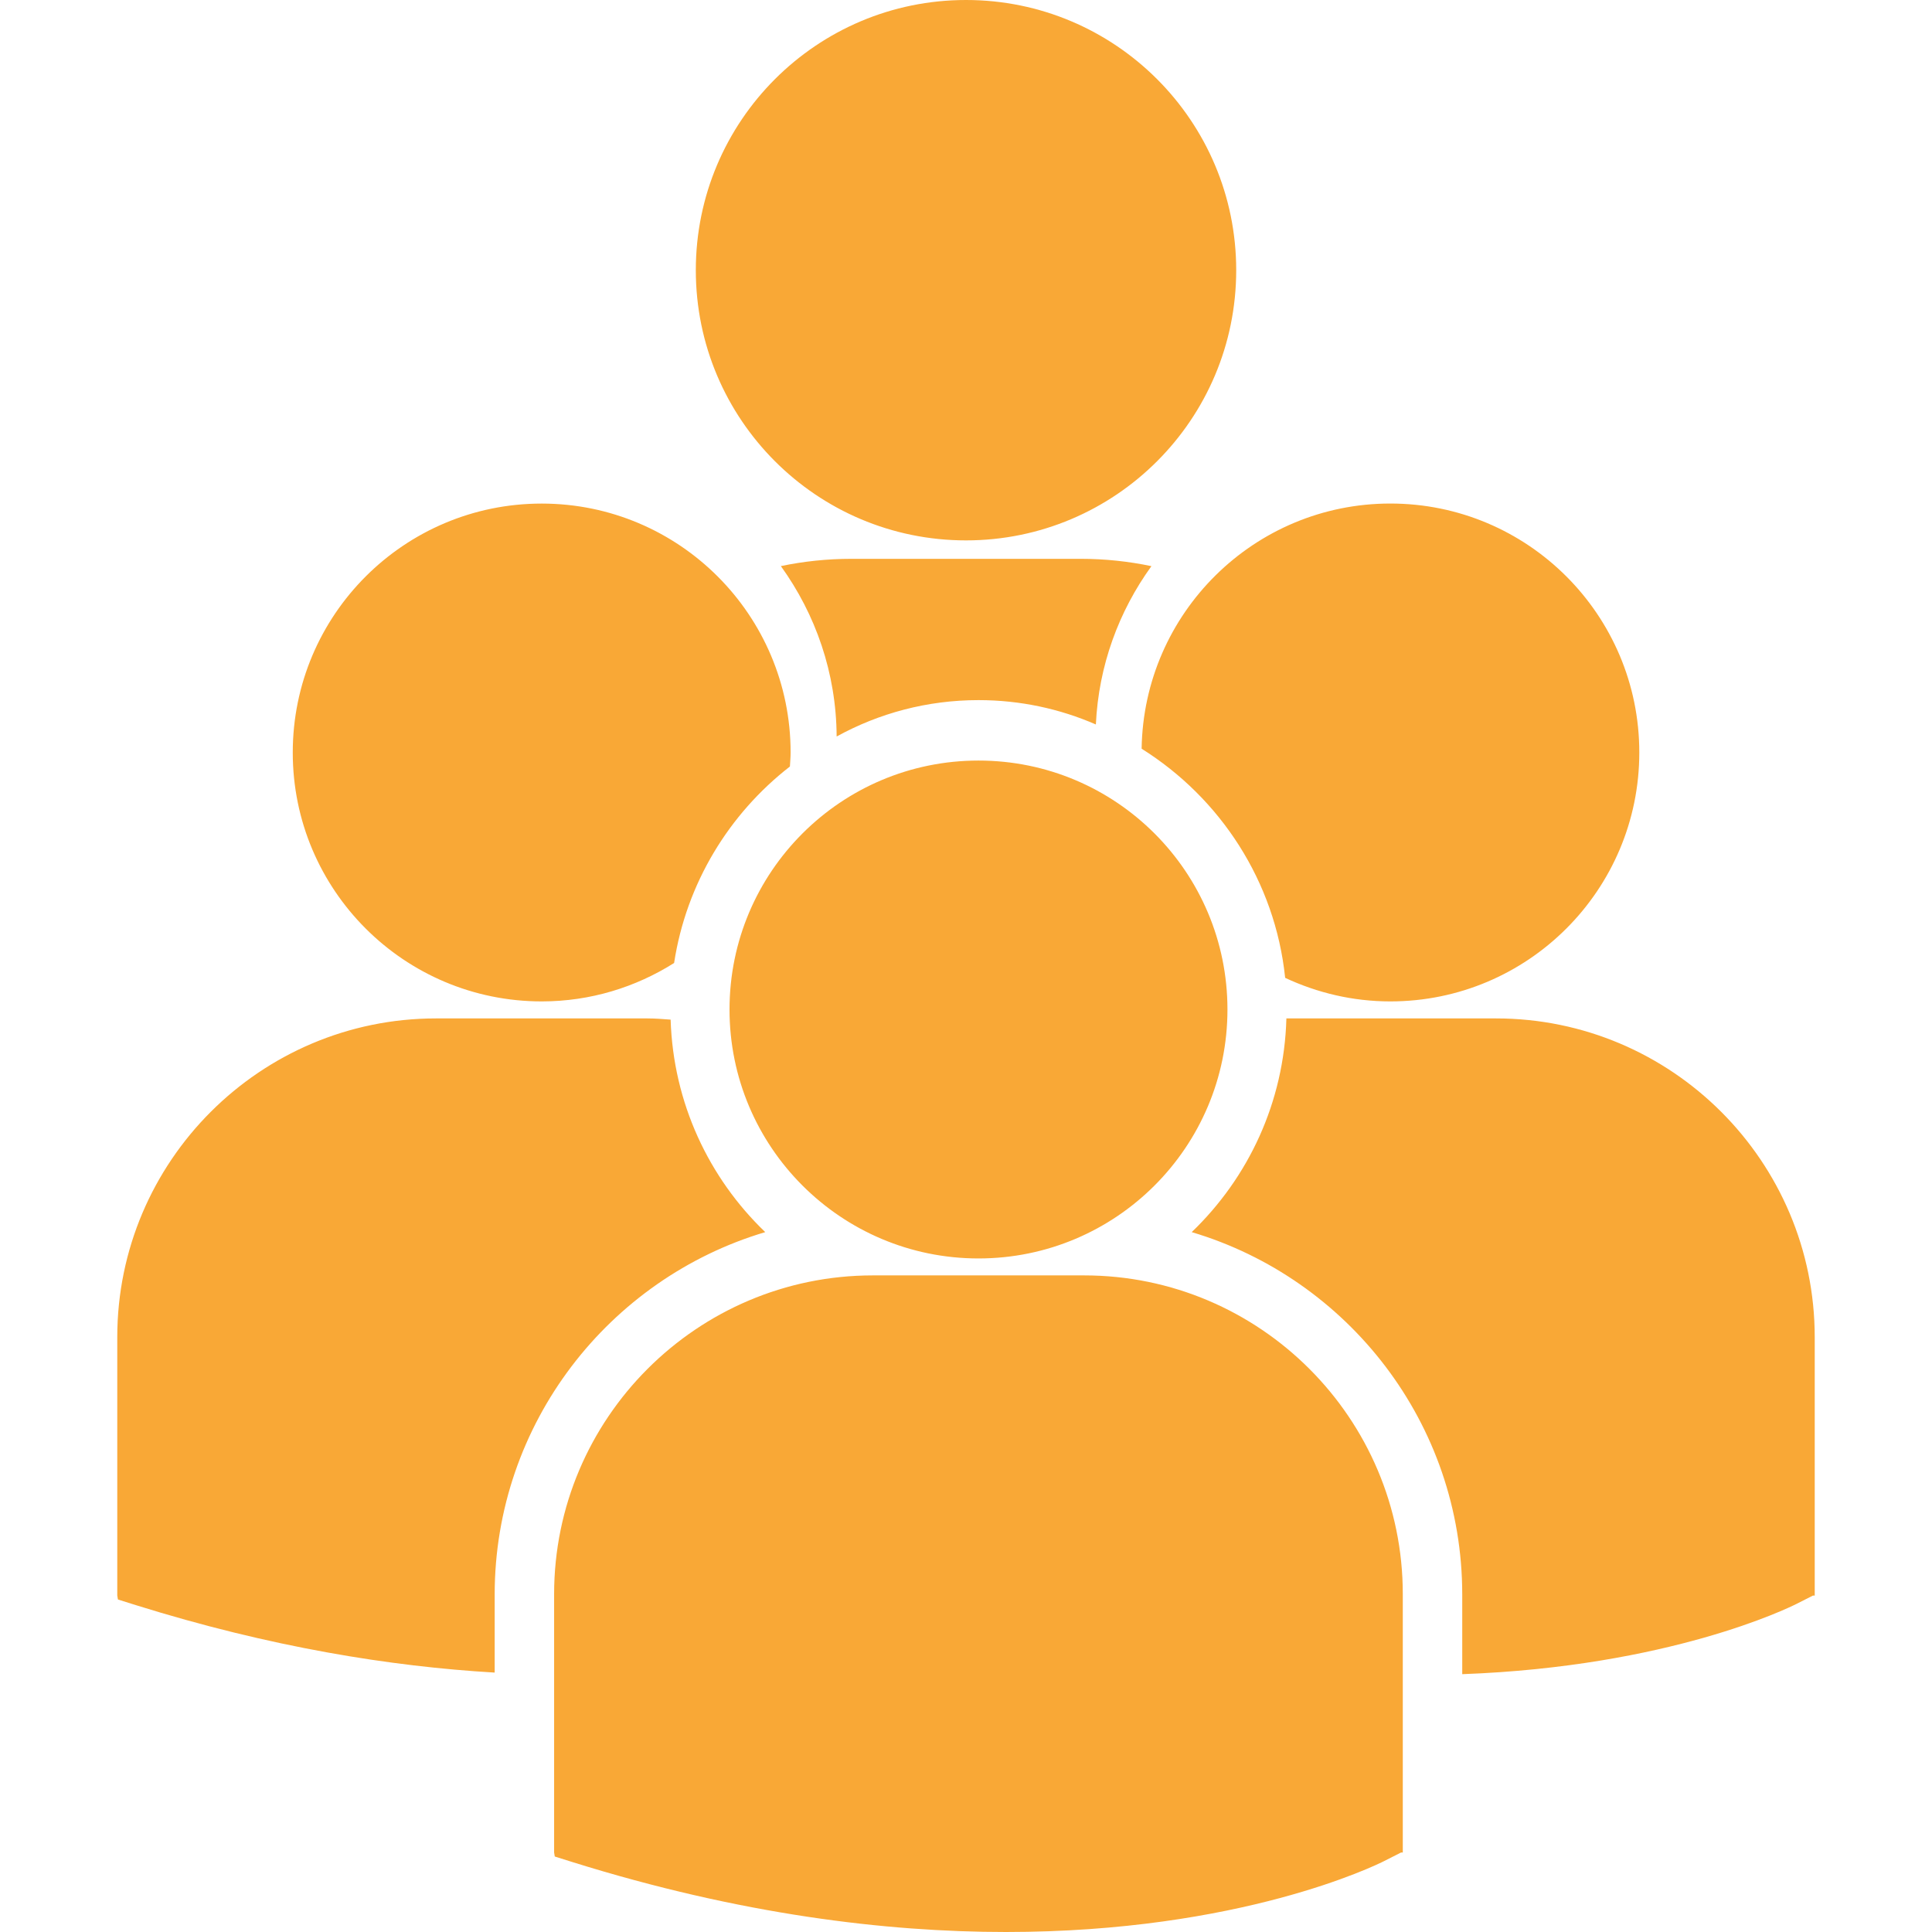
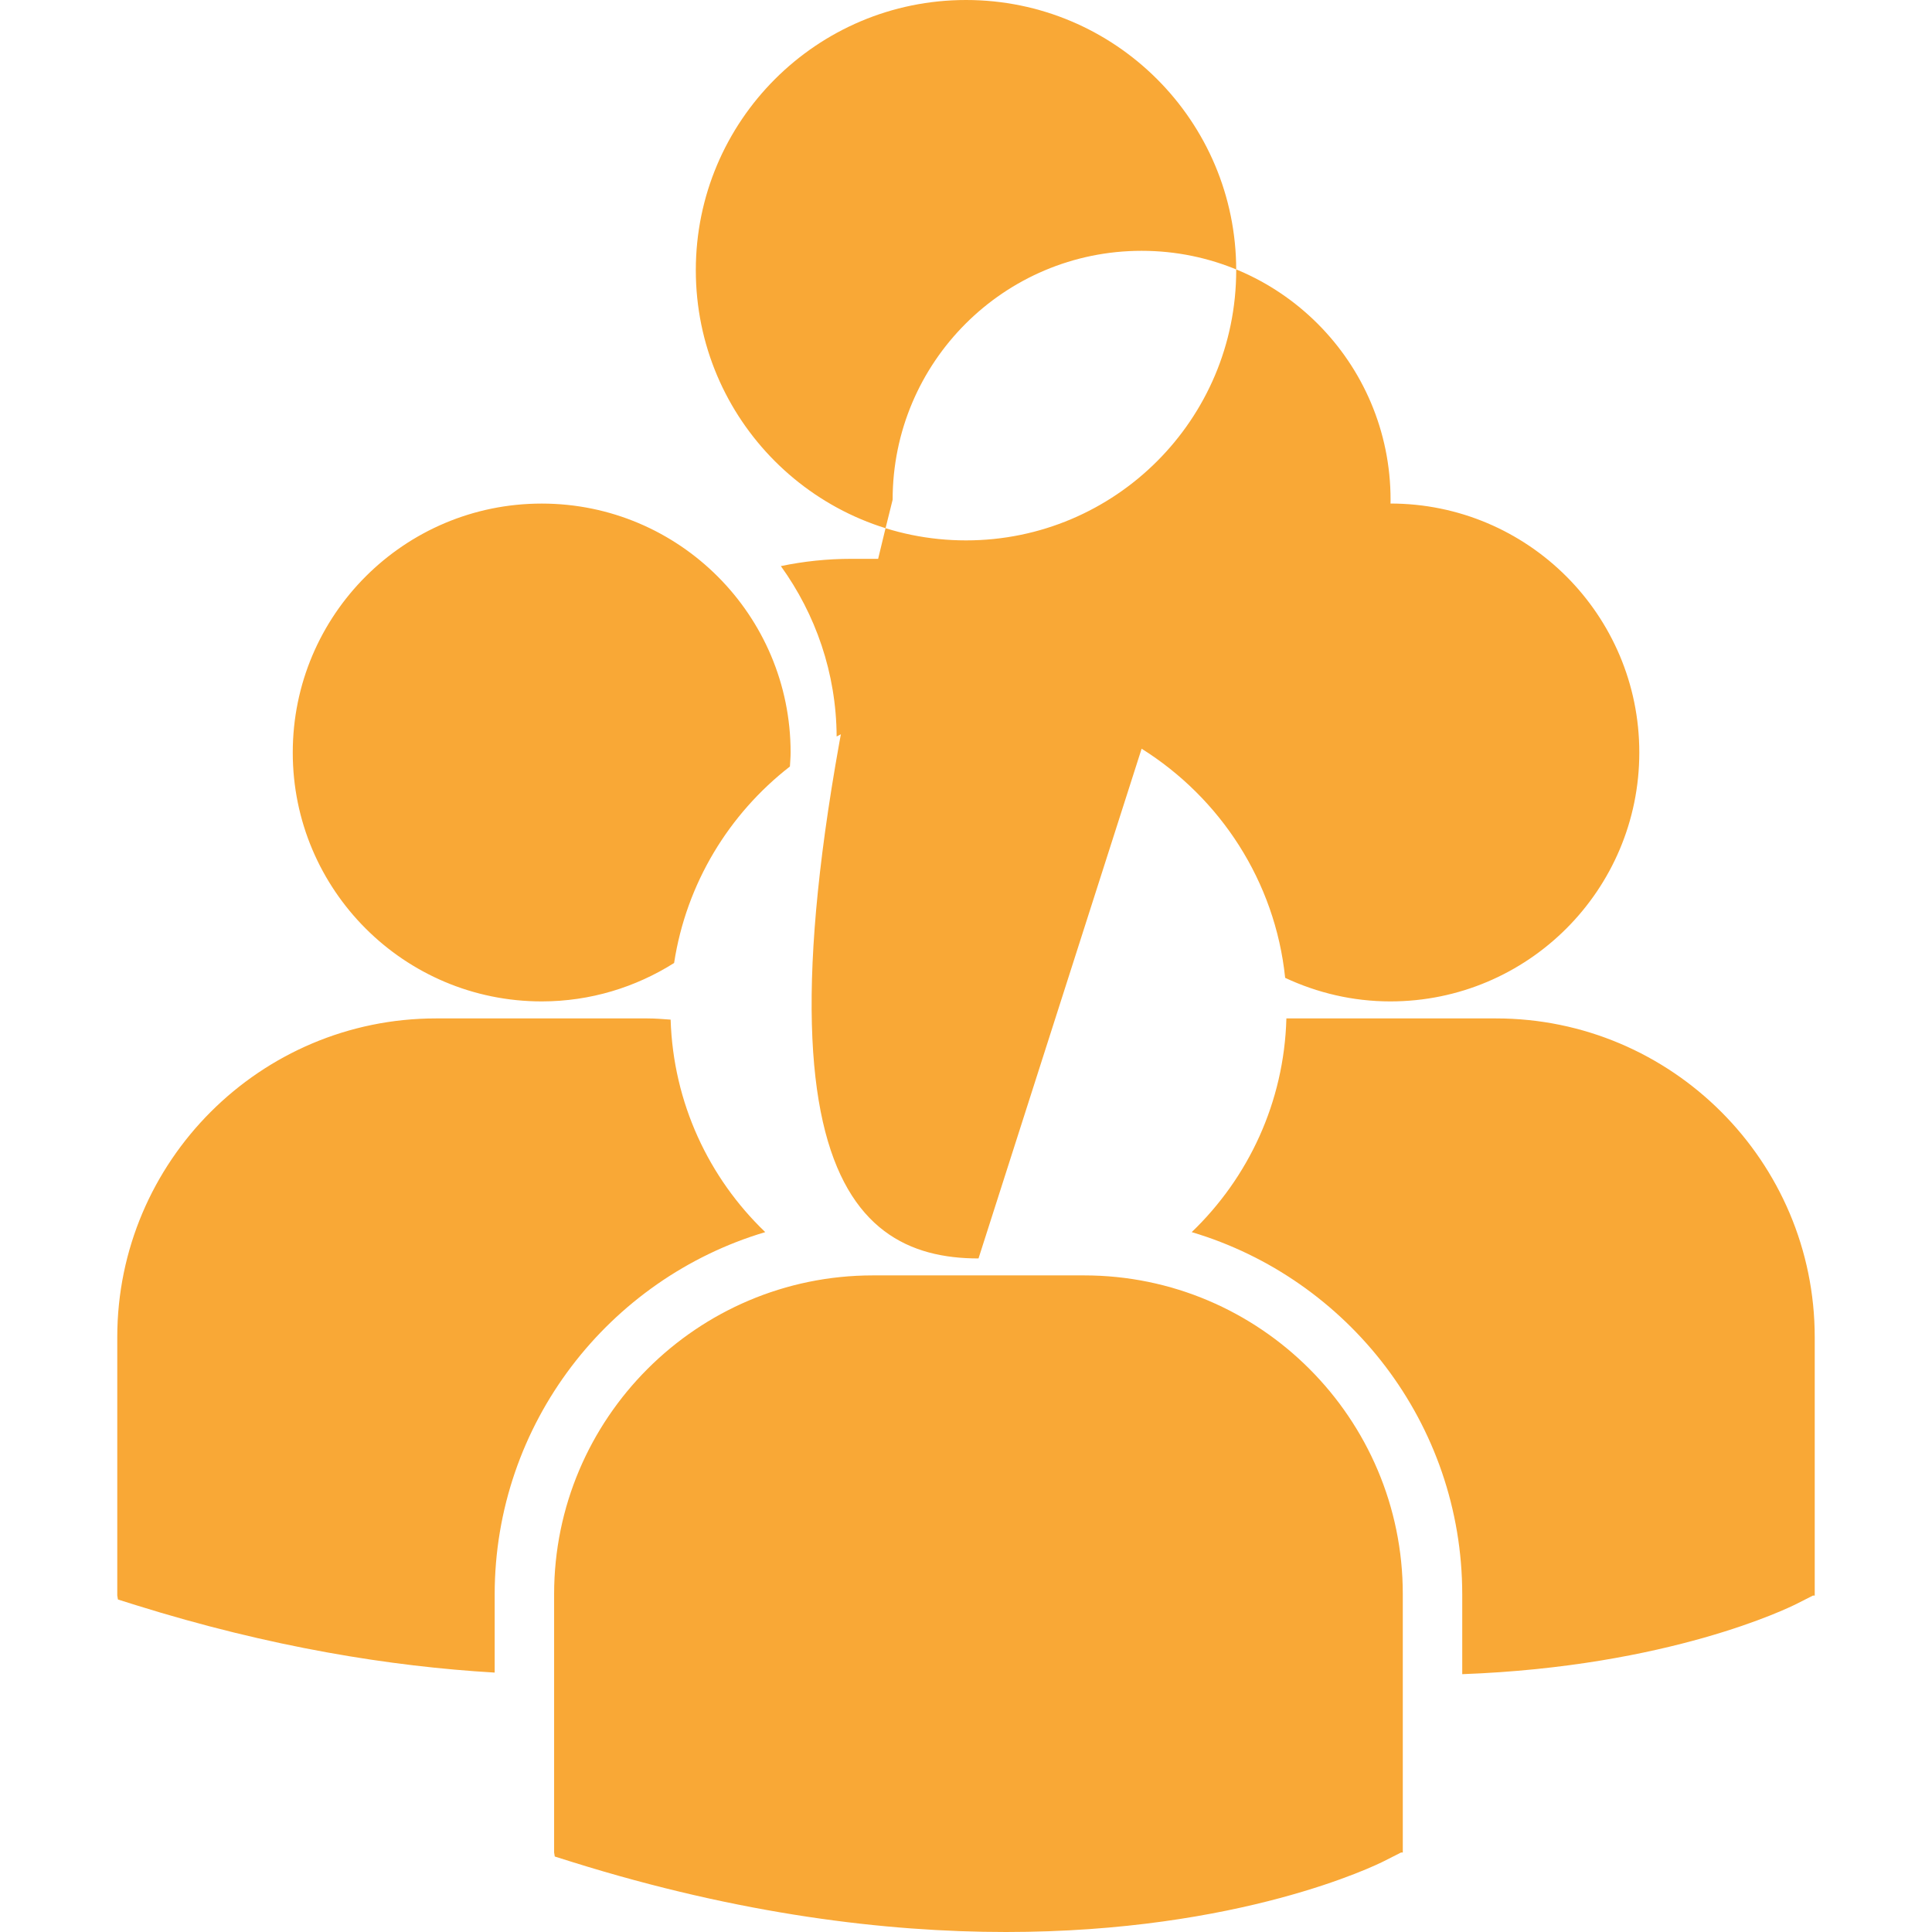
<svg xmlns="http://www.w3.org/2000/svg" version="1.1" id="Capa_1" x="0px" y="0px" width="91.203px" height="91.203px" viewBox="0 0 91.203 91.203" style="fill: rgb(249, 168, 54);" xml:space="preserve">
  <g style="fill: rgb(249, 168, 54);">
-     <path d="M32.847,12.755C32.847,5.711,38.558,0,45.603,0c7.043,0,12.754,5.711,12.754,12.755c0,7.044-5.711,12.755-12.754,12.755   C38.558,25.51,32.847,19.799,32.847,12.755z M51.732,34.2c0.129-2.777,1.084-5.348,2.623-7.474c-1.08-0.226-2.195-0.346-3.34-0.346   H40.192c-1.141,0-2.256,0.119-3.33,0.343c1.637,2.271,2.617,5.043,2.633,8.045c1.988-1.095,4.271-1.718,6.697-1.718   C48.16,33.05,50.033,33.46,51.732,34.2z M53.892,35.344c3.705,2.323,6.303,6.254,6.776,10.817c1.511,0.706,3.188,1.112,4.966,1.112   c6.491,0,11.752-5.261,11.752-11.751c0-6.491-5.261-11.752-11.752-11.752C59.205,23.771,53.99,28.938,53.892,35.344z    M46.192,59.407c6.491,0,11.752-5.263,11.752-11.753c0-6.489-5.262-11.751-11.752-11.751c-6.49,0-11.754,5.262-11.754,11.751   C34.438,54.145,39.703,59.407,46.192,59.407z M51.177,60.207h-9.972c-8.297,0-15.047,6.751-15.047,15.047V87.45l0.031,0.19   l0.84,0.264c7.918,2.473,14.797,3.299,20.459,3.299c11.059,0,17.469-3.152,17.864-3.354l0.785-0.398h0.084V75.254   C66.224,66.958,59.474,60.207,51.177,60.207z M70.621,48.076h-9.895c-0.107,3.959-1.797,7.523-4.47,10.088   c7.375,2.193,12.771,9.031,12.771,17.109v3.759c9.77-0.359,15.4-3.128,15.771-3.313l0.785-0.398h0.084V63.122   C85.667,54.826,78.917,48.076,70.621,48.076z M25.572,47.273c2.299,0,4.438-0.67,6.25-1.813c0.576-3.757,2.59-7.04,5.467-9.276   c0.012-0.22,0.033-0.438,0.033-0.66c0-6.491-5.262-11.752-11.75-11.752c-6.492,0-11.752,5.261-11.752,11.752   C13.819,42.013,19.08,47.273,25.572,47.273z M36.125,58.164c-2.66-2.551-4.344-6.098-4.467-10.031   c-0.367-0.027-0.73-0.057-1.104-0.057h-9.971c-8.297,0-15.047,6.75-15.047,15.046v12.196l0.031,0.189l0.84,0.264   c6.352,1.984,12.021,2.897,16.945,3.186v-3.684C23.354,67.195,28.749,60.357,36.125,58.164z" style="fill: rgb(249, 168, 54);" />
+     <path d="M32.847,12.755C32.847,5.711,38.558,0,45.603,0c7.043,0,12.754,5.711,12.754,12.755c0,7.044-5.711,12.755-12.754,12.755   C38.558,25.51,32.847,19.799,32.847,12.755z M51.732,34.2c0.129-2.777,1.084-5.348,2.623-7.474c-1.08-0.226-2.195-0.346-3.34-0.346   H40.192c-1.141,0-2.256,0.119-3.33,0.343c1.637,2.271,2.617,5.043,2.633,8.045c1.988-1.095,4.271-1.718,6.697-1.718   C48.16,33.05,50.033,33.46,51.732,34.2z M53.892,35.344c3.705,2.323,6.303,6.254,6.776,10.817c1.511,0.706,3.188,1.112,4.966,1.112   c6.491,0,11.752-5.261,11.752-11.751c0-6.491-5.261-11.752-11.752-11.752C59.205,23.771,53.99,28.938,53.892,35.344z    c6.491,0,11.752-5.263,11.752-11.753c0-6.489-5.262-11.751-11.752-11.751c-6.49,0-11.754,5.262-11.754,11.751   C34.438,54.145,39.703,59.407,46.192,59.407z M51.177,60.207h-9.972c-8.297,0-15.047,6.751-15.047,15.047V87.45l0.031,0.19   l0.84,0.264c7.918,2.473,14.797,3.299,20.459,3.299c11.059,0,17.469-3.152,17.864-3.354l0.785-0.398h0.084V75.254   C66.224,66.958,59.474,60.207,51.177,60.207z M70.621,48.076h-9.895c-0.107,3.959-1.797,7.523-4.47,10.088   c7.375,2.193,12.771,9.031,12.771,17.109v3.759c9.77-0.359,15.4-3.128,15.771-3.313l0.785-0.398h0.084V63.122   C85.667,54.826,78.917,48.076,70.621,48.076z M25.572,47.273c2.299,0,4.438-0.67,6.25-1.813c0.576-3.757,2.59-7.04,5.467-9.276   c0.012-0.22,0.033-0.438,0.033-0.66c0-6.491-5.262-11.752-11.75-11.752c-6.492,0-11.752,5.261-11.752,11.752   C13.819,42.013,19.08,47.273,25.572,47.273z M36.125,58.164c-2.66-2.551-4.344-6.098-4.467-10.031   c-0.367-0.027-0.73-0.057-1.104-0.057h-9.971c-8.297,0-15.047,6.75-15.047,15.046v12.196l0.031,0.189l0.84,0.264   c6.352,1.984,12.021,2.897,16.945,3.186v-3.684C23.354,67.195,28.749,60.357,36.125,58.164z" style="fill: rgb(249, 168, 54);" />
  </g>
  <g style="fill: rgb(249, 168, 54);">
</g>
  <g style="fill: rgb(249, 168, 54);">
</g>
  <g style="fill: rgb(249, 168, 54);">
</g>
  <g style="fill: rgb(249, 168, 54);">
</g>
  <g style="fill: rgb(249, 168, 54);">
</g>
  <g style="fill: rgb(249, 168, 54);">
</g>
  <g style="fill: rgb(249, 168, 54);">
</g>
  <g style="fill: rgb(249, 168, 54);">
</g>
  <g style="fill: rgb(249, 168, 54);">
</g>
  <g style="fill: rgb(249, 168, 54);">
</g>
  <g style="fill: rgb(249, 168, 54);">
</g>
  <g style="fill: rgb(249, 168, 54);">
</g>
  <g style="fill: rgb(249, 168, 54);">
</g>
  <g style="fill: rgb(249, 168, 54);">
</g>
  <g style="fill: rgb(249, 168, 54);">
</g>
</svg>